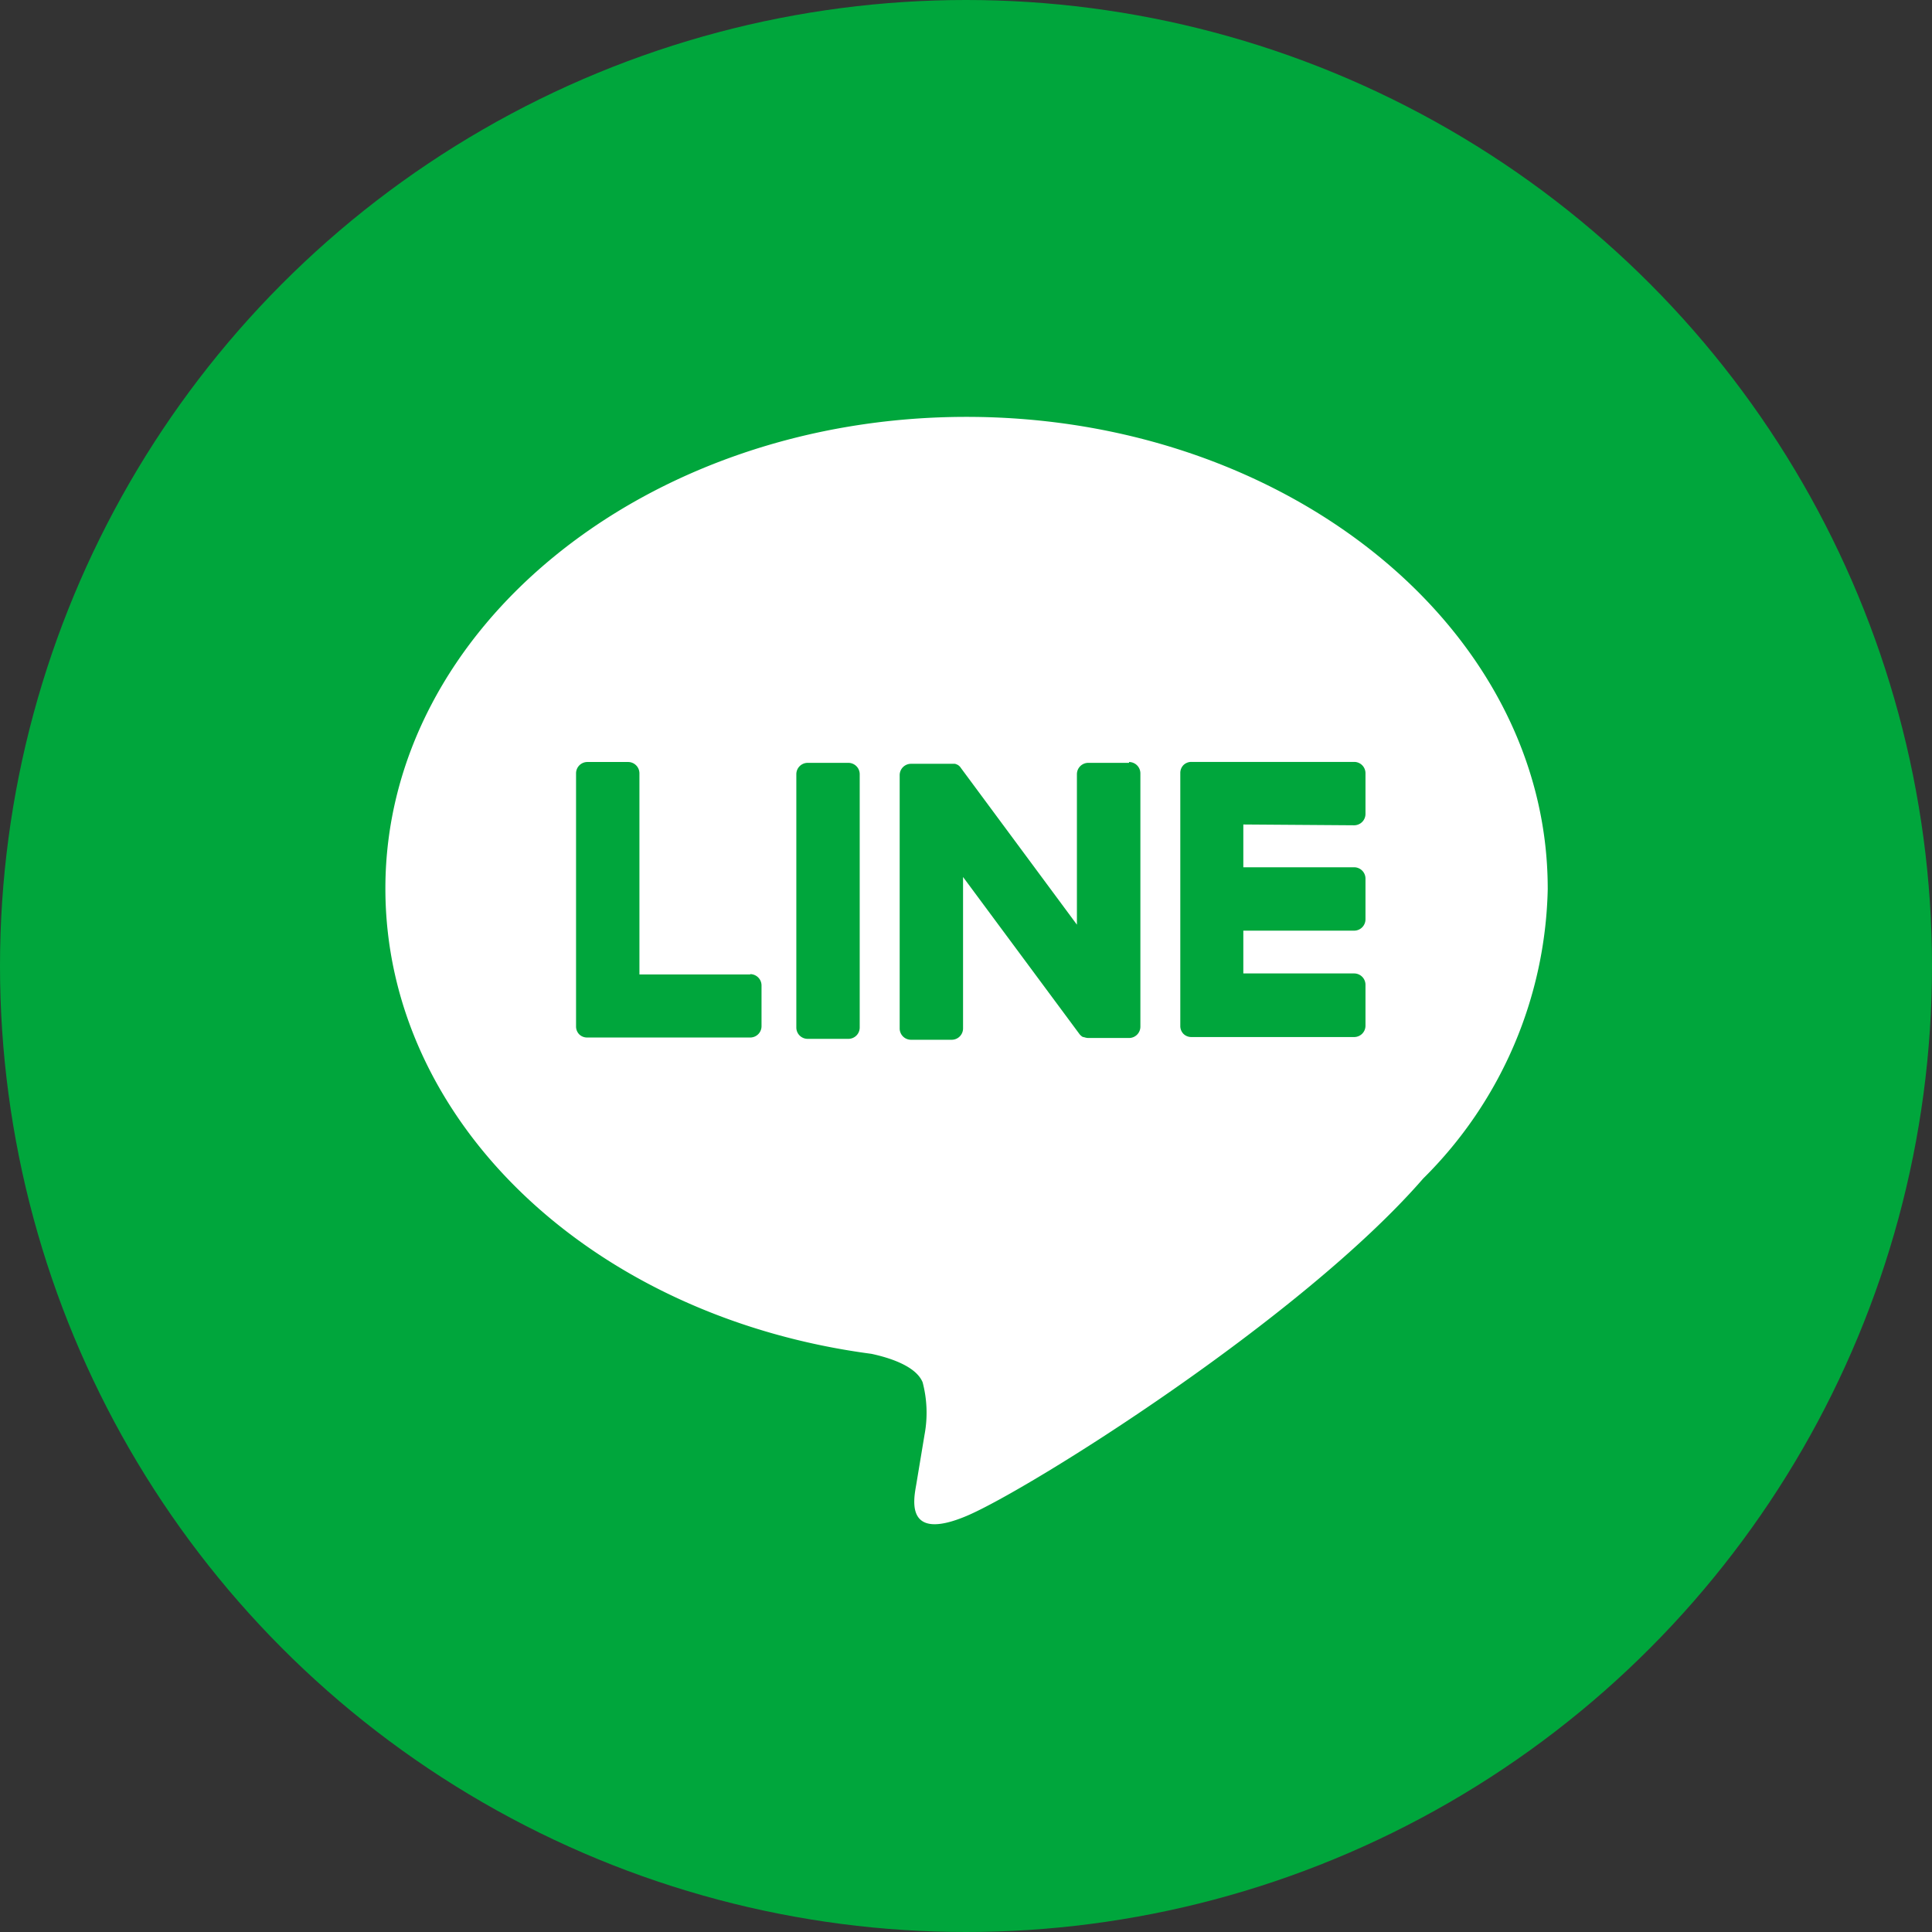
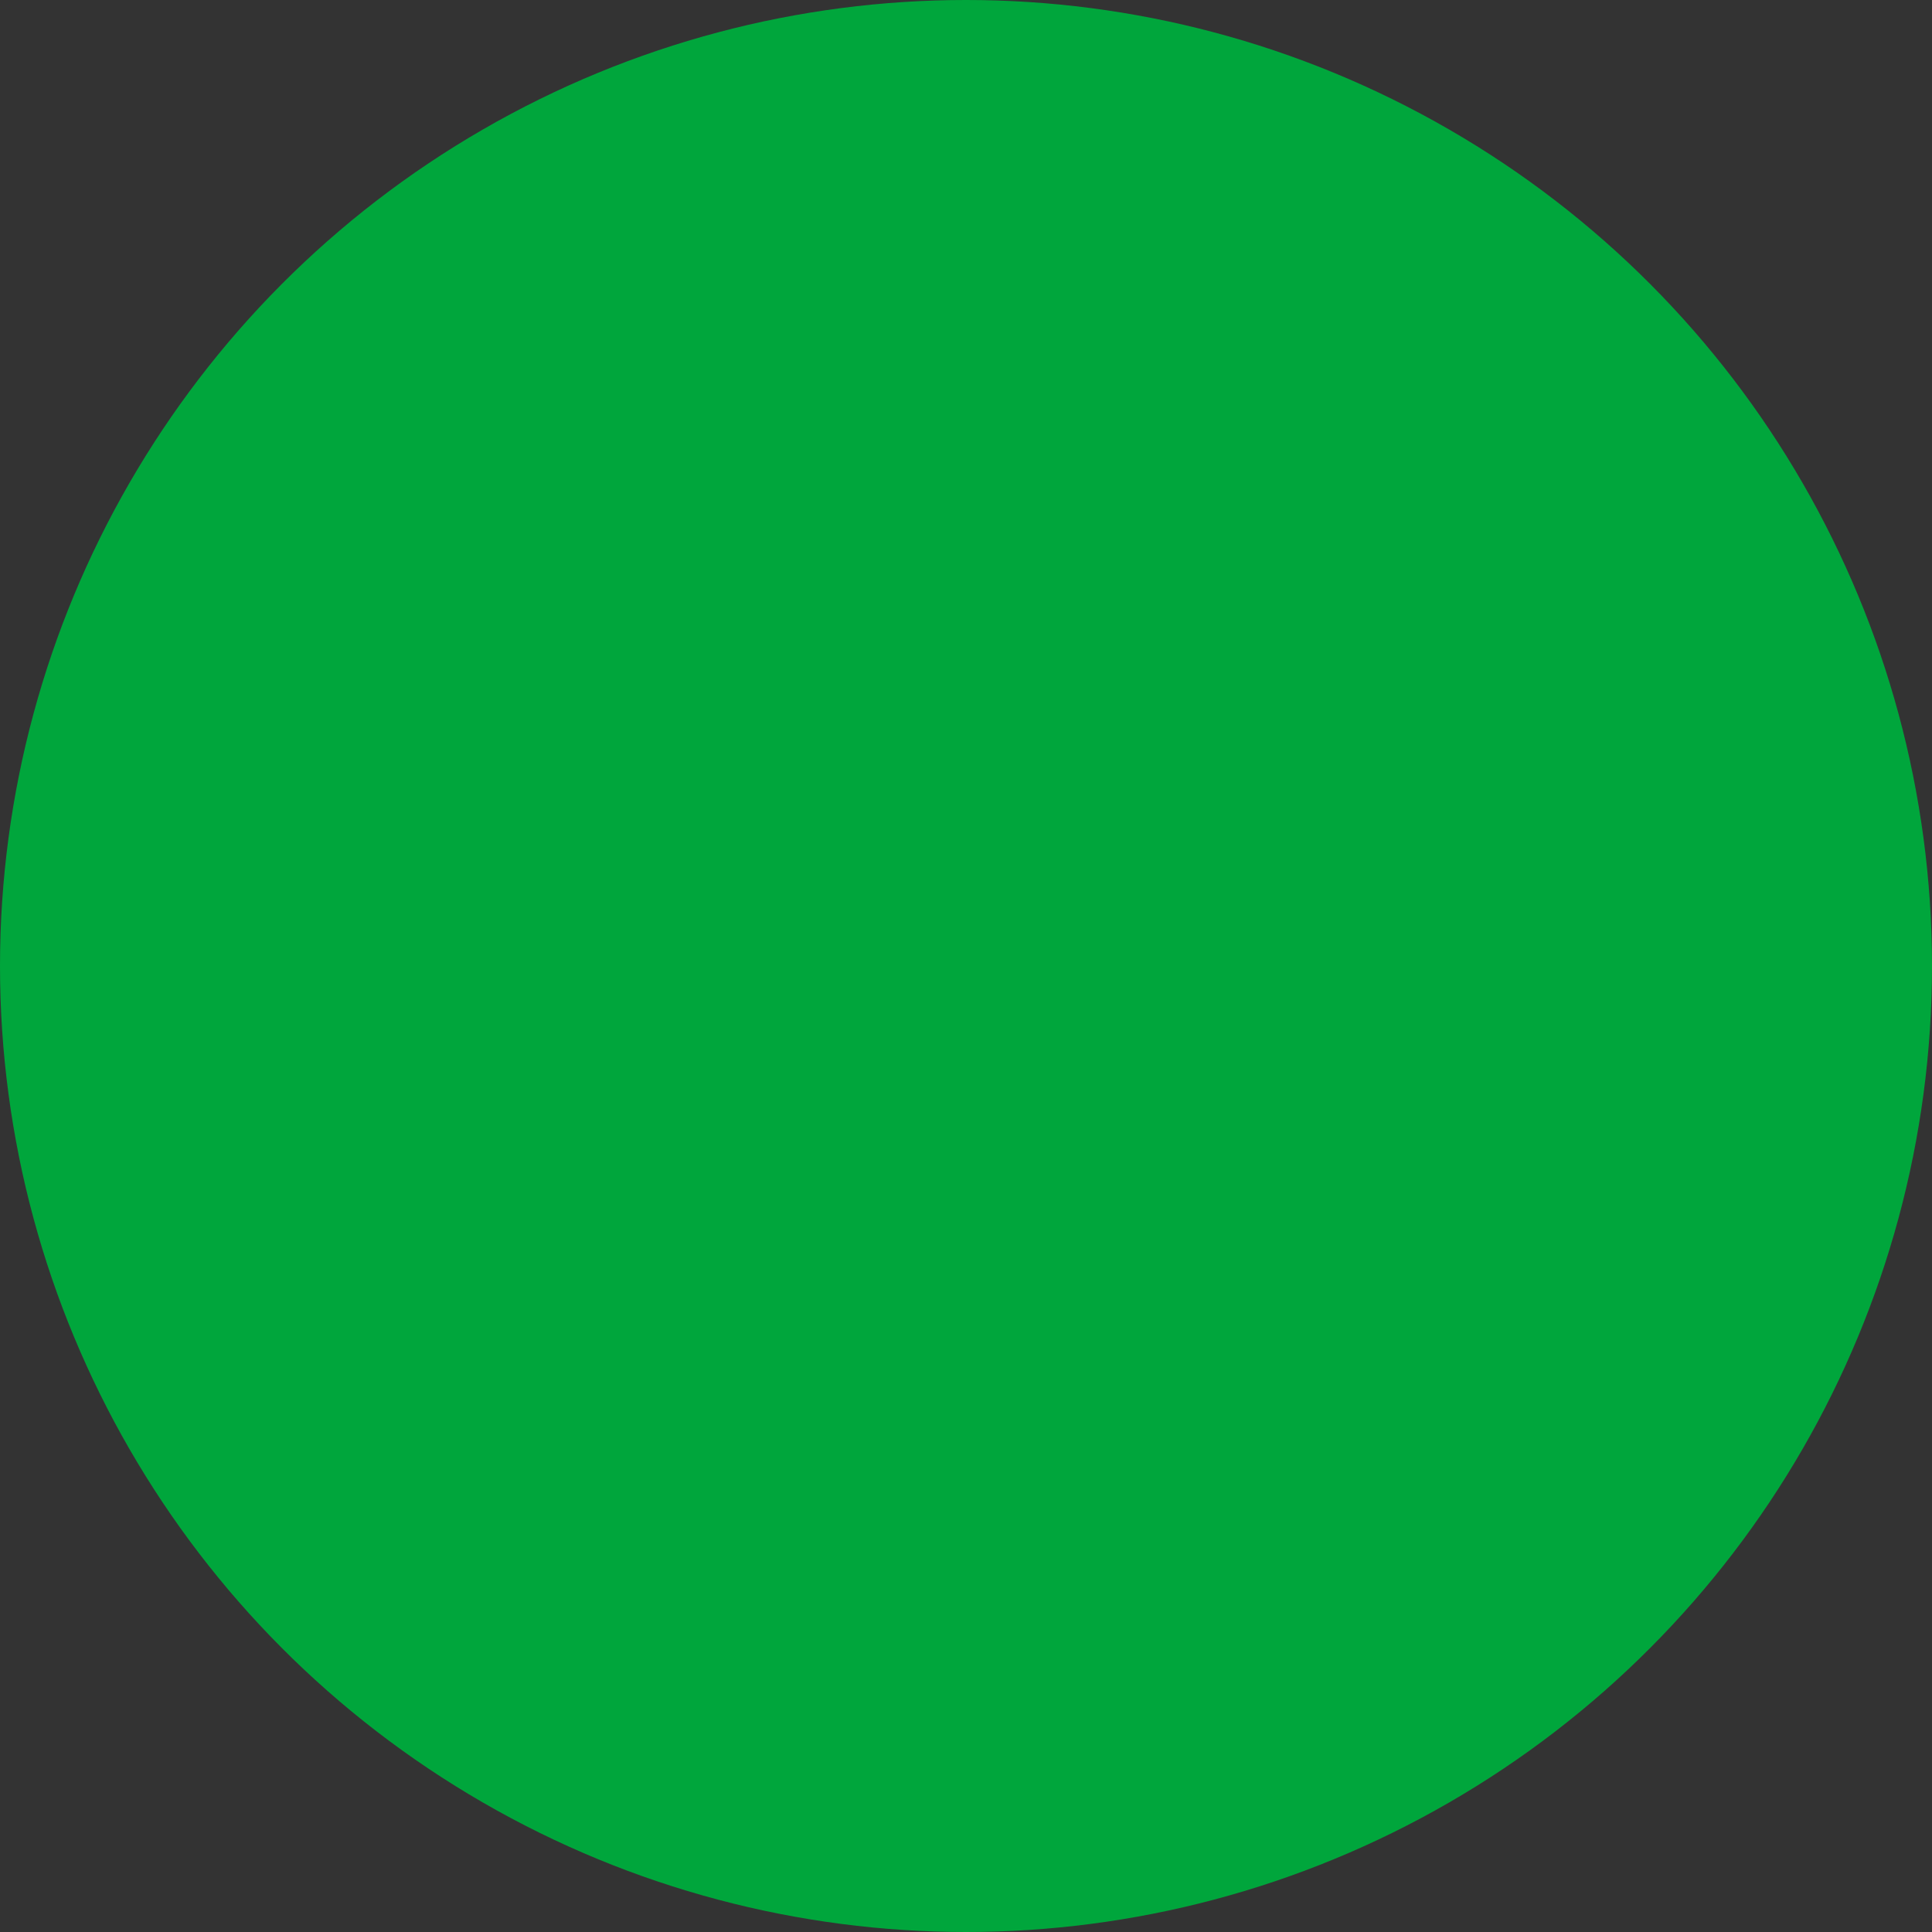
<svg xmlns="http://www.w3.org/2000/svg" width="61" height="61" viewBox="0 0 61 61">
  <rect x="0" y="0" width="61" height="61" fill="#333333" stroke="none" />
  <g id="icn_line" transform="translate(-0.128)">
    <circle id="楕円形_29" data-name="楕円形 29" cx="30.5" cy="30.5" r="30.5" transform="translate(0.128 0)" fill="#00a63c" />
    <g id="グループ_808" data-name="グループ 808" transform="translate(12.297 13.162)">
-       <path id="パス_202" data-name="パス 202" d="M461.653,2664.7c0-8.211-8.232-14.891-18.35-14.891s-18.349,6.68-18.349,14.891c0,7.36,6.527,13.526,15.346,14.692.6.129,1.411.395,1.617.9a3.774,3.774,0,0,1,.059,1.659l-.261,1.57c-.08.463-.368,1.815,1.589.99s10.568-6.222,14.417-10.654h0a13.247,13.247,0,0,0,3.933-9.162" transform="translate(-424.955 -2649.809)" fill="#fff" />
      <g id="グループ_807" data-name="グループ 807" transform="translate(6.024 10.884)">
        <g id="グループ_806" data-name="グループ 806" transform="translate(0 0)">
-           <path id="パス_203" data-name="パス 203" d="M445,2670.594h-1.287a.358.358,0,0,0-.357.358v8a.357.357,0,0,0,.357.356H445a.357.357,0,0,0,.357-.356v-8a.358.358,0,0,0-.357-.358m8.859,0h-1.287a.358.358,0,0,0-.357.358v4.751l-3.664-4.949a.356.356,0,0,0-.027-.037h0l-.022-.022h0l-.022-.018-.008-.007-.018-.013h-.007l-.016-.009-.018-.008-.021-.01h-.011l-.021-.006h-1.384a.358.358,0,0,0-.357.357v8a.357.357,0,0,0,.357.356h1.287a.358.358,0,0,0,.357-.356v-4.783l3.668,4.949a.359.359,0,0,0,.091.088h0l.023.015h.022l.023.01h.011l.025.008h0a.39.39,0,0,0,.092.013h1.287a.358.358,0,0,0,.357-.356v-8a.358.358,0,0,0-.357-.357m-11.96,6.706h-3.5v-6.35a.358.358,0,0,0-.357-.357h-1.287a.358.358,0,0,0-.357.357v7.994h0a.356.356,0,0,0,.1.248h0a.355.355,0,0,0,.246.1H441.9a.357.357,0,0,0,.357-.357v-1.287a.358.358,0,0,0-.357-.357m19.069-4.7a.358.358,0,0,0,.357-.357v-1.287a.357.357,0,0,0-.357-.357h-5.141a.356.356,0,0,0-.249.1h0a.355.355,0,0,0-.1.246h0v7.994h0a.354.354,0,0,0,.1.247h0a.354.354,0,0,0,.249.1h5.141a.357.357,0,0,0,.357-.357V2677.6a.358.358,0,0,0-.357-.357h-3.5v-1.351h3.5a.358.358,0,0,0,.357-.357v-1.287a.358.358,0,0,0-.357-.357h-3.5v-1.351Z" transform="translate(-436.406 -2670.554)" fill="#00a63c" />
-         </g>
+           </g>
      </g>
    </g>
  </g>
</svg>